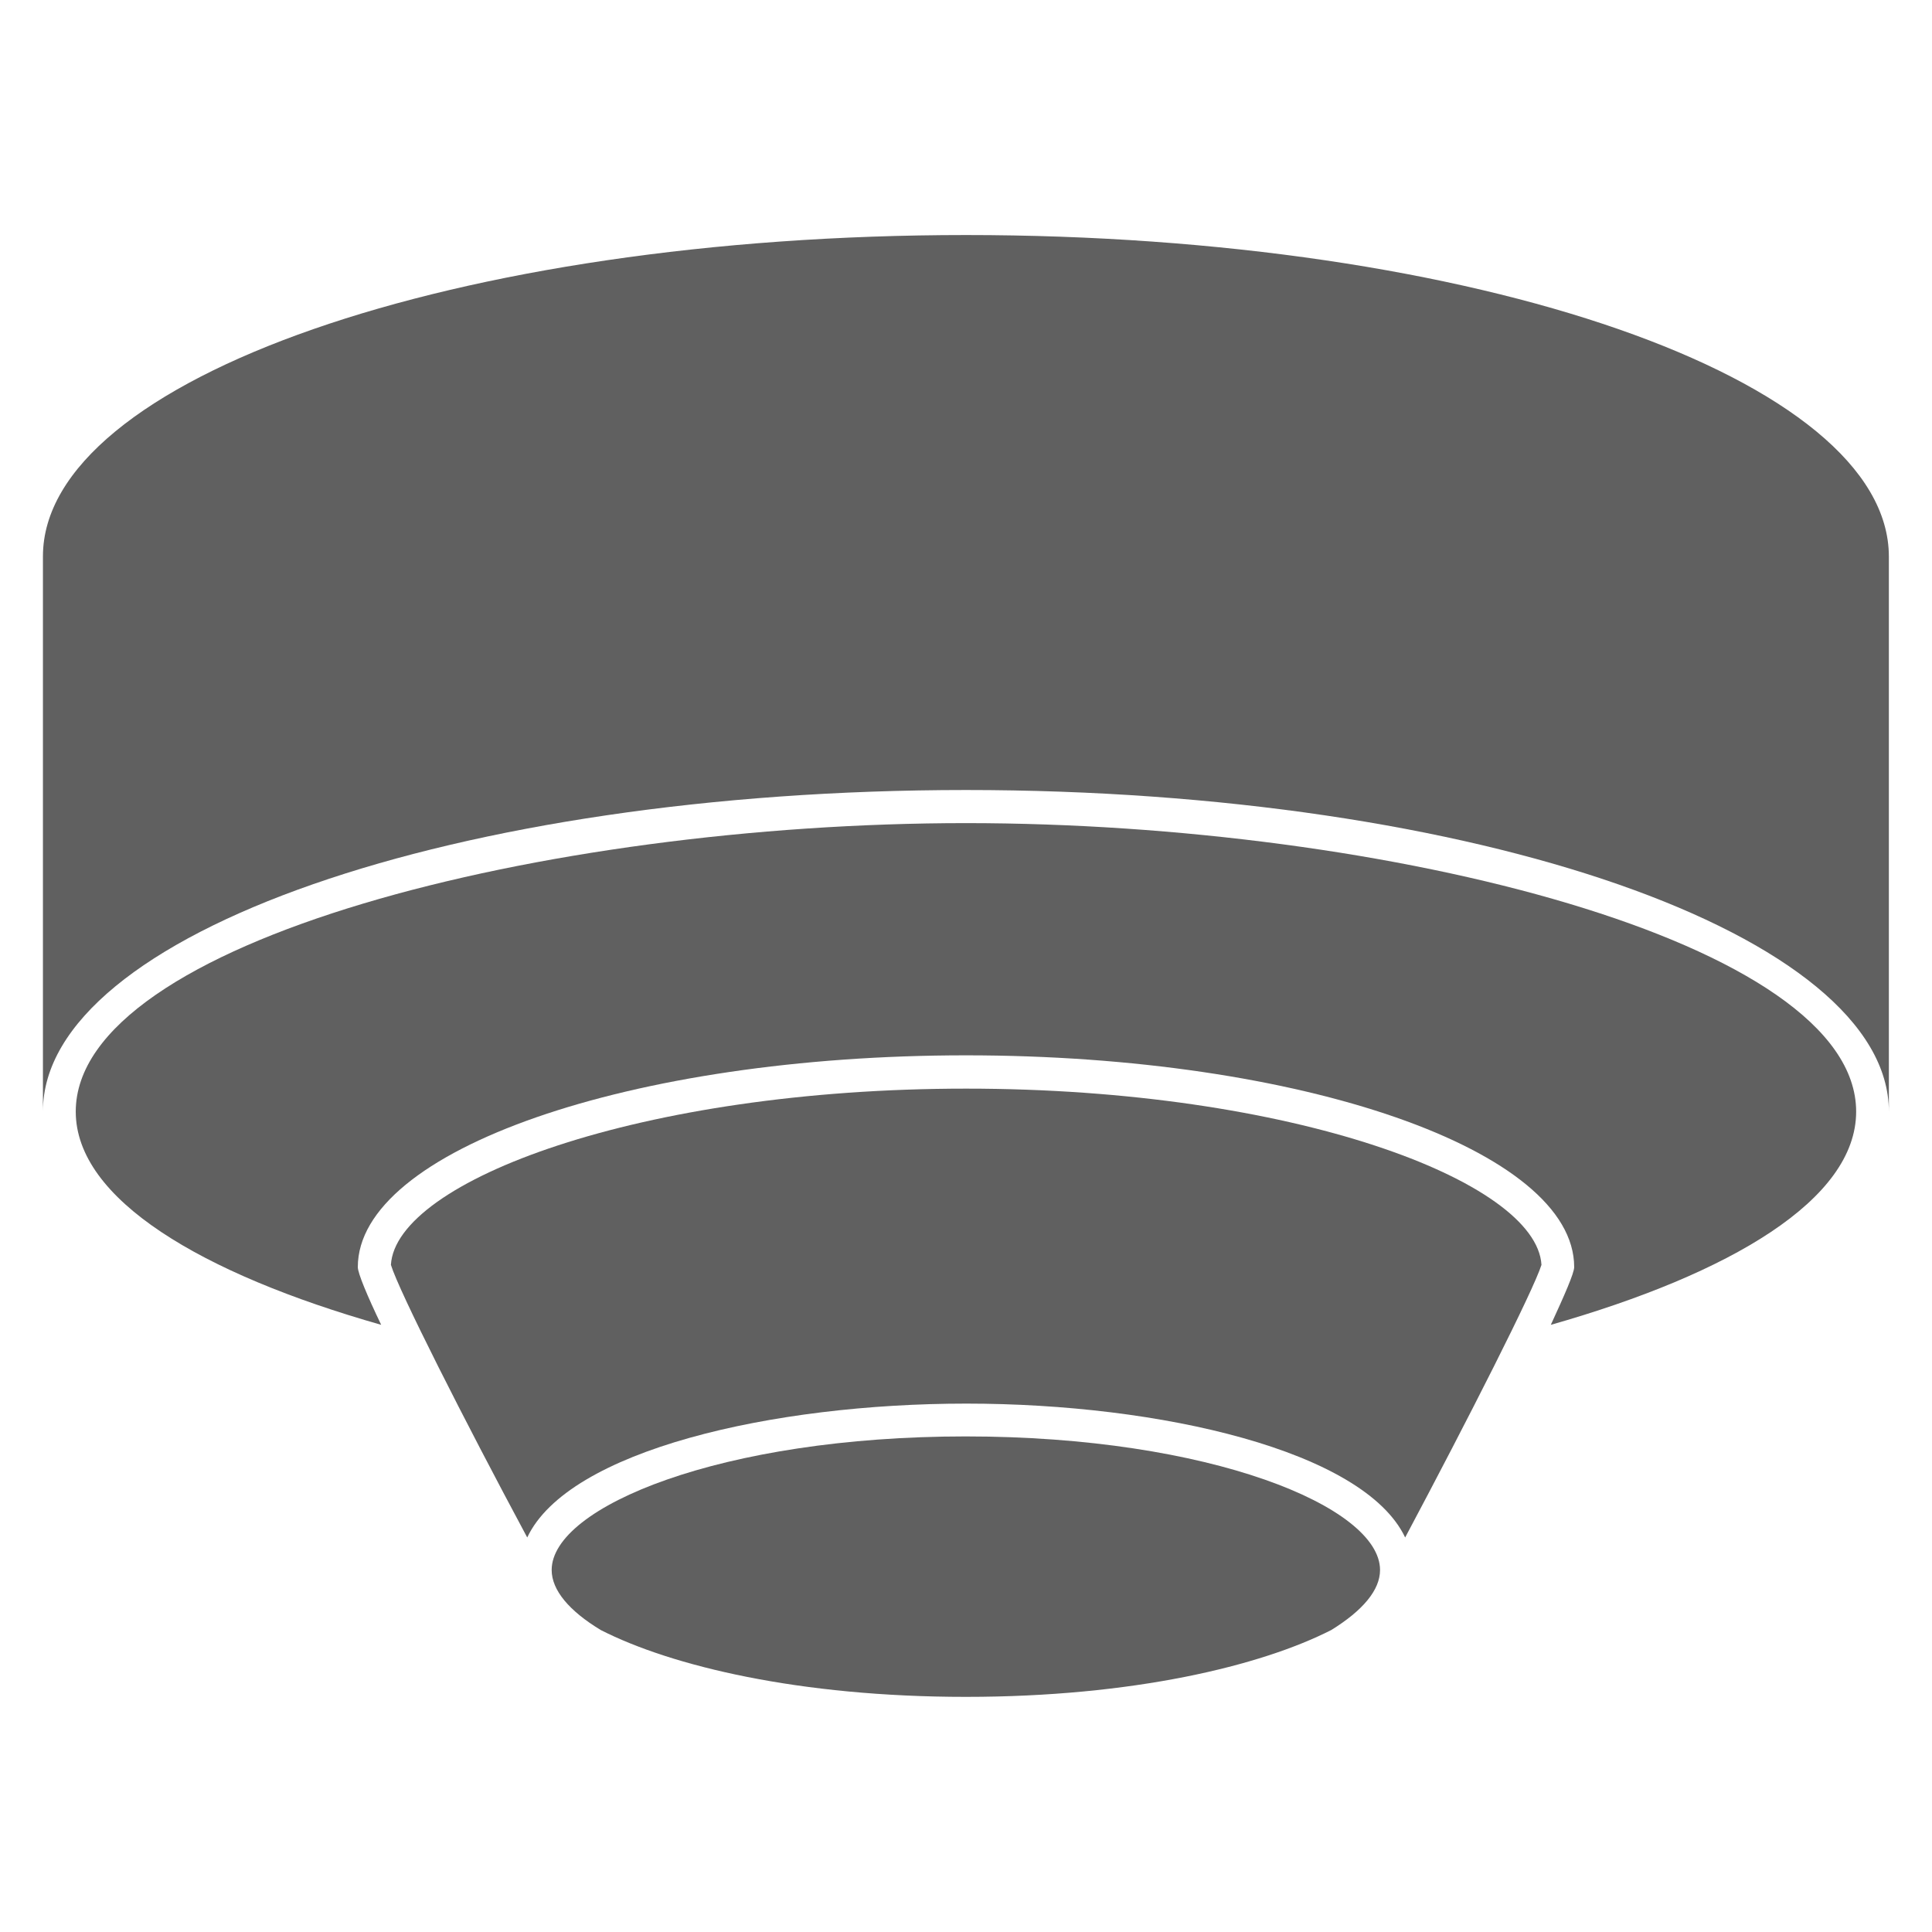
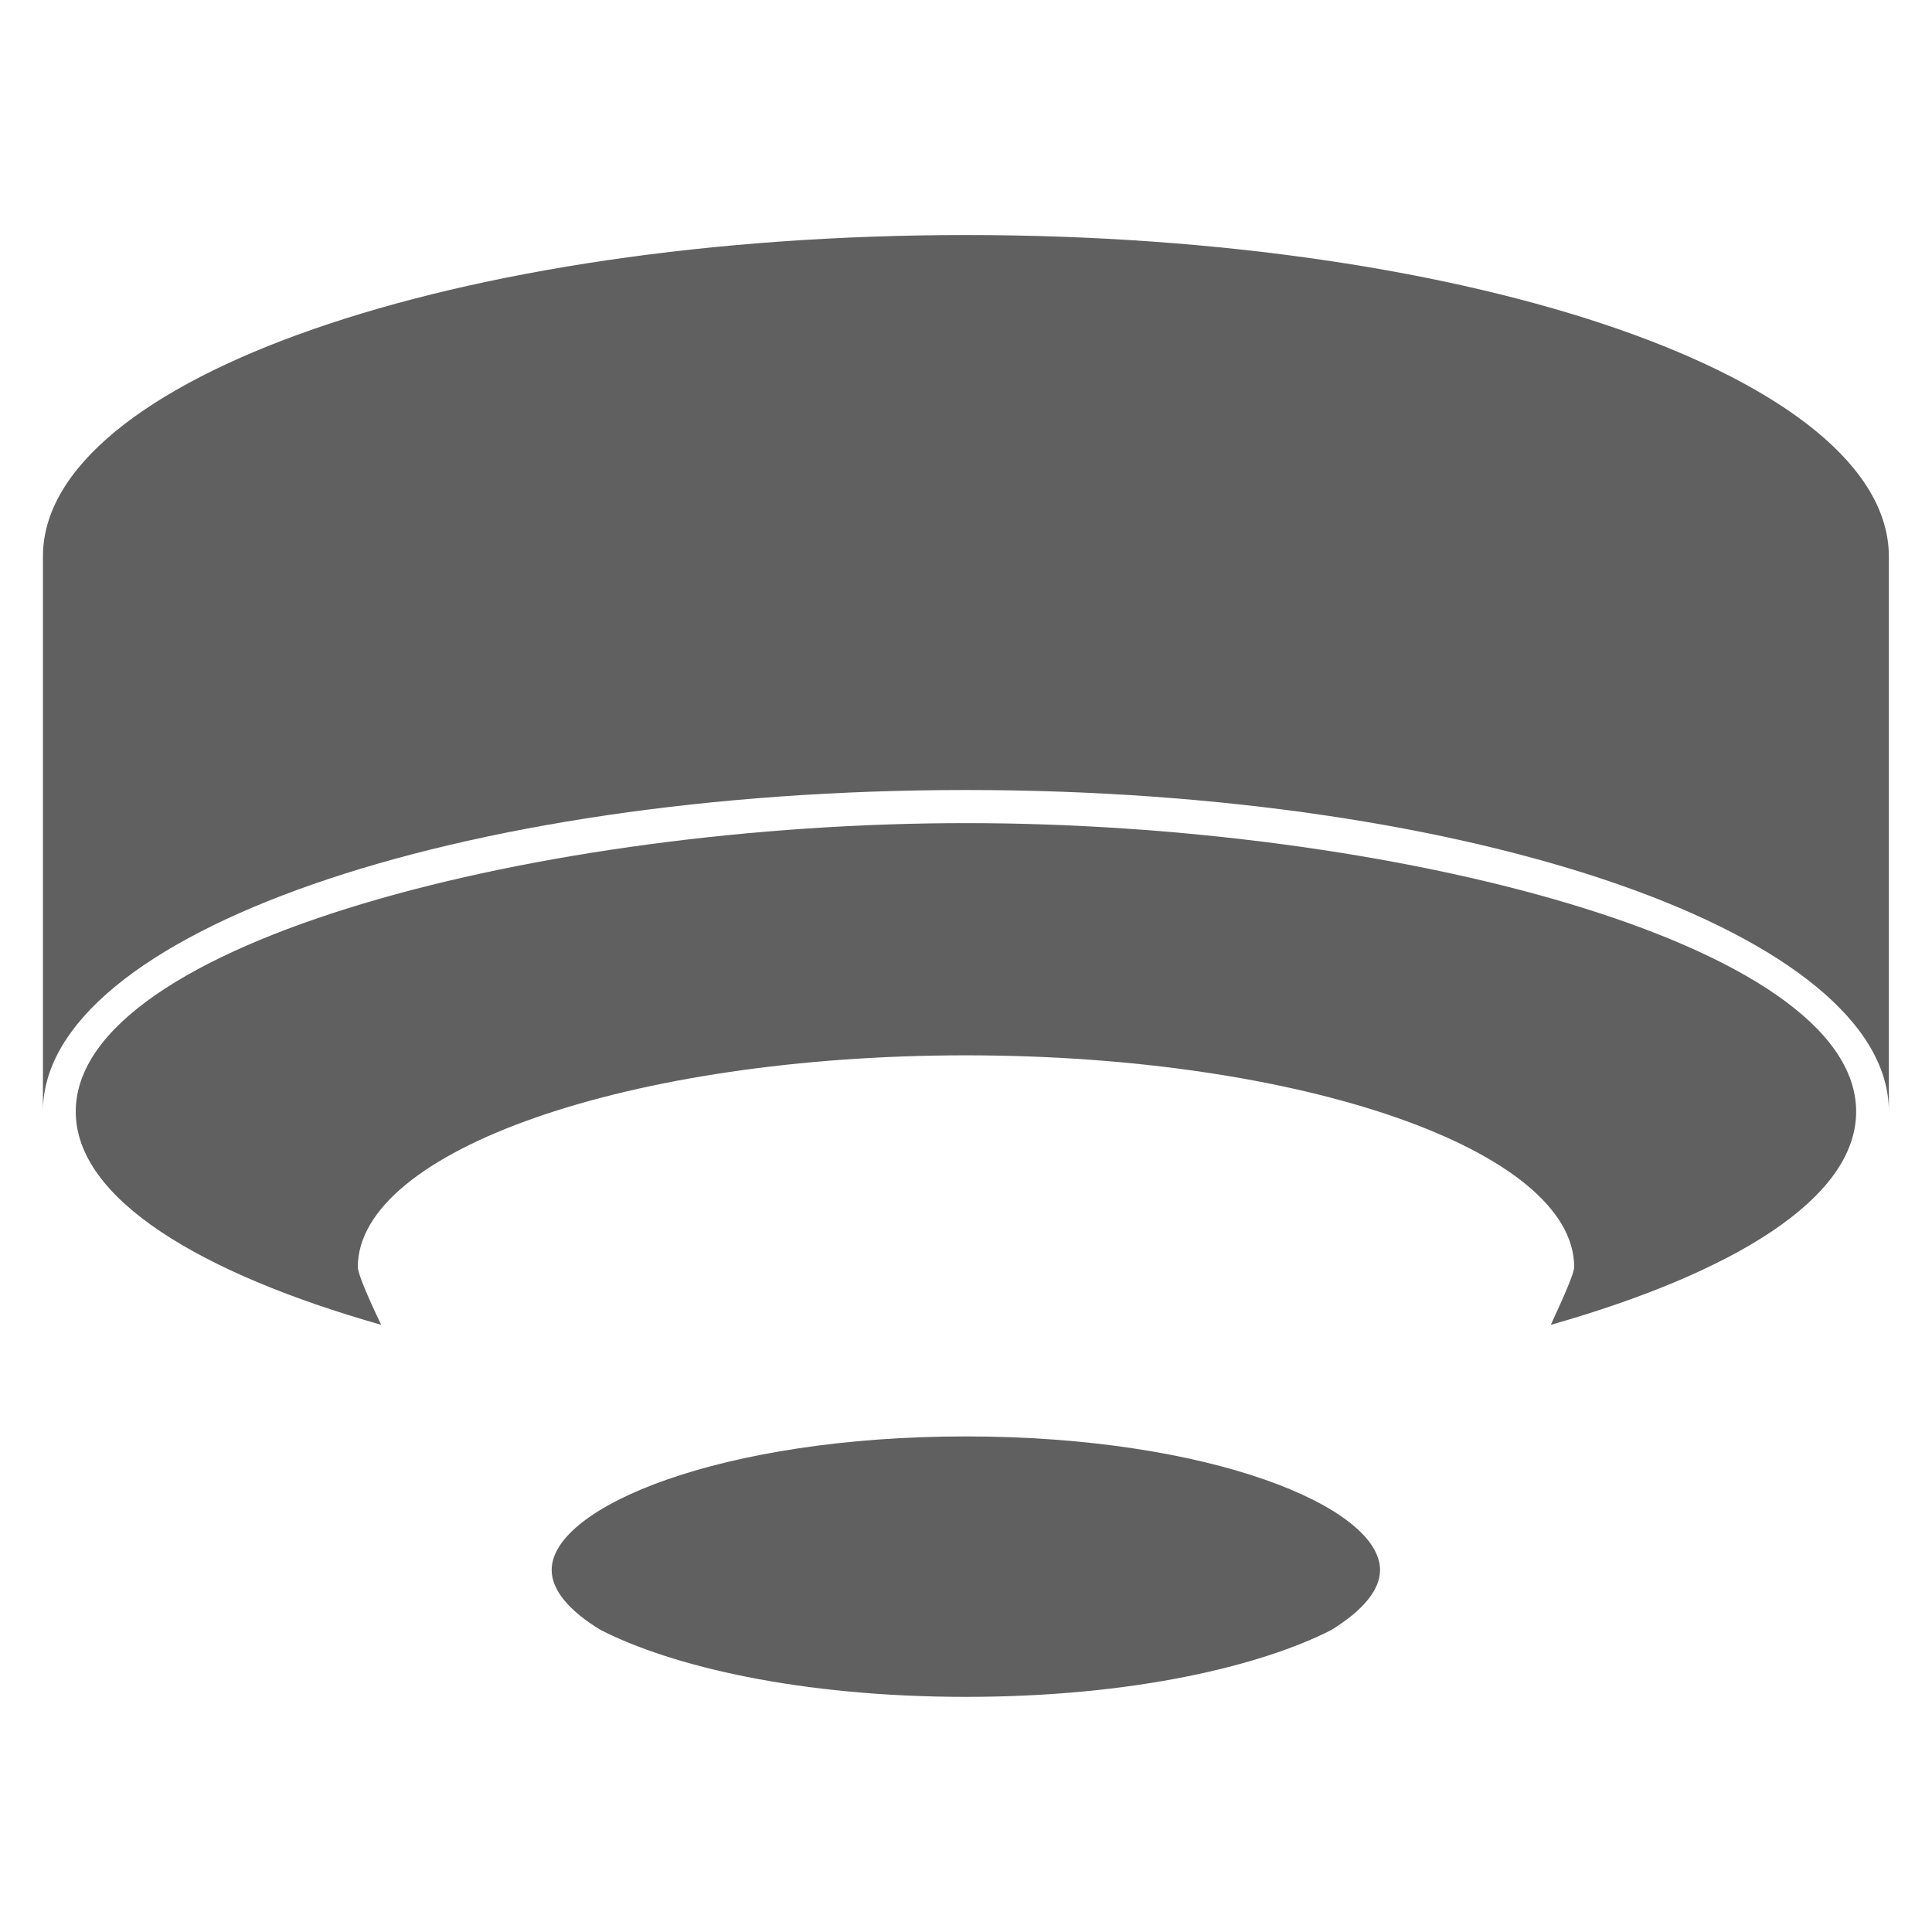
<svg xmlns="http://www.w3.org/2000/svg" id="圖層_1" data-name="圖層 1" viewBox="0 0 198.43 198.43">
  <defs>
    <style>.cls-1{fill:#606060;}</style>
  </defs>
  <path class="cls-1" d="M99.21,24.14c-52.36,0-94.8,14.78-94.8,33v57c0-18.22,42.44-33,94.8-33S194,96,194,114.17c0,1,0,1.33,0,0v-57C194,38.92,151.57,24.14,99.21,24.14Z" />
-   <path class="cls-1" d="M144.32,157.91c6.49-12.19,13.18-25.39,14-28-.51-8.6-25.61-18.1-59.09-18.1s-58.58,9.5-59.08,18.1c.8,2.65,7.48,15.85,14,28,4.22-8.95,25.19-13.75,45.1-13.75S140.09,149,144.32,157.91Z" />
  <path class="cls-1" d="M56.66,161.25c0,2.07,1.8,4.21,5.05,6.17,7.24,3.69,20.36,6.86,37.5,6.86s30.3-3.18,37.53-6.87c3.23-2,5-4.1,5-6.16,0-6.49-17.47-13.72-42.55-13.72S56.66,154.76,56.66,161.25Z" />
  <path class="cls-1" d="M99.21,84.54C56,84.54,7.78,96.71,7.78,114.17c0,9,12.92,16.65,31.37,21.9-1.44-3-2.4-5.31-2.4-5.93,0-12,28-21.75,62.46-21.75s62.47,9.74,62.47,21.75c0,.62-1,2.89-2.4,5.93,18.44-5.25,31.36-12.86,31.36-21.9C190.64,96.71,142.46,84.54,99.21,84.54Z" />
</svg>